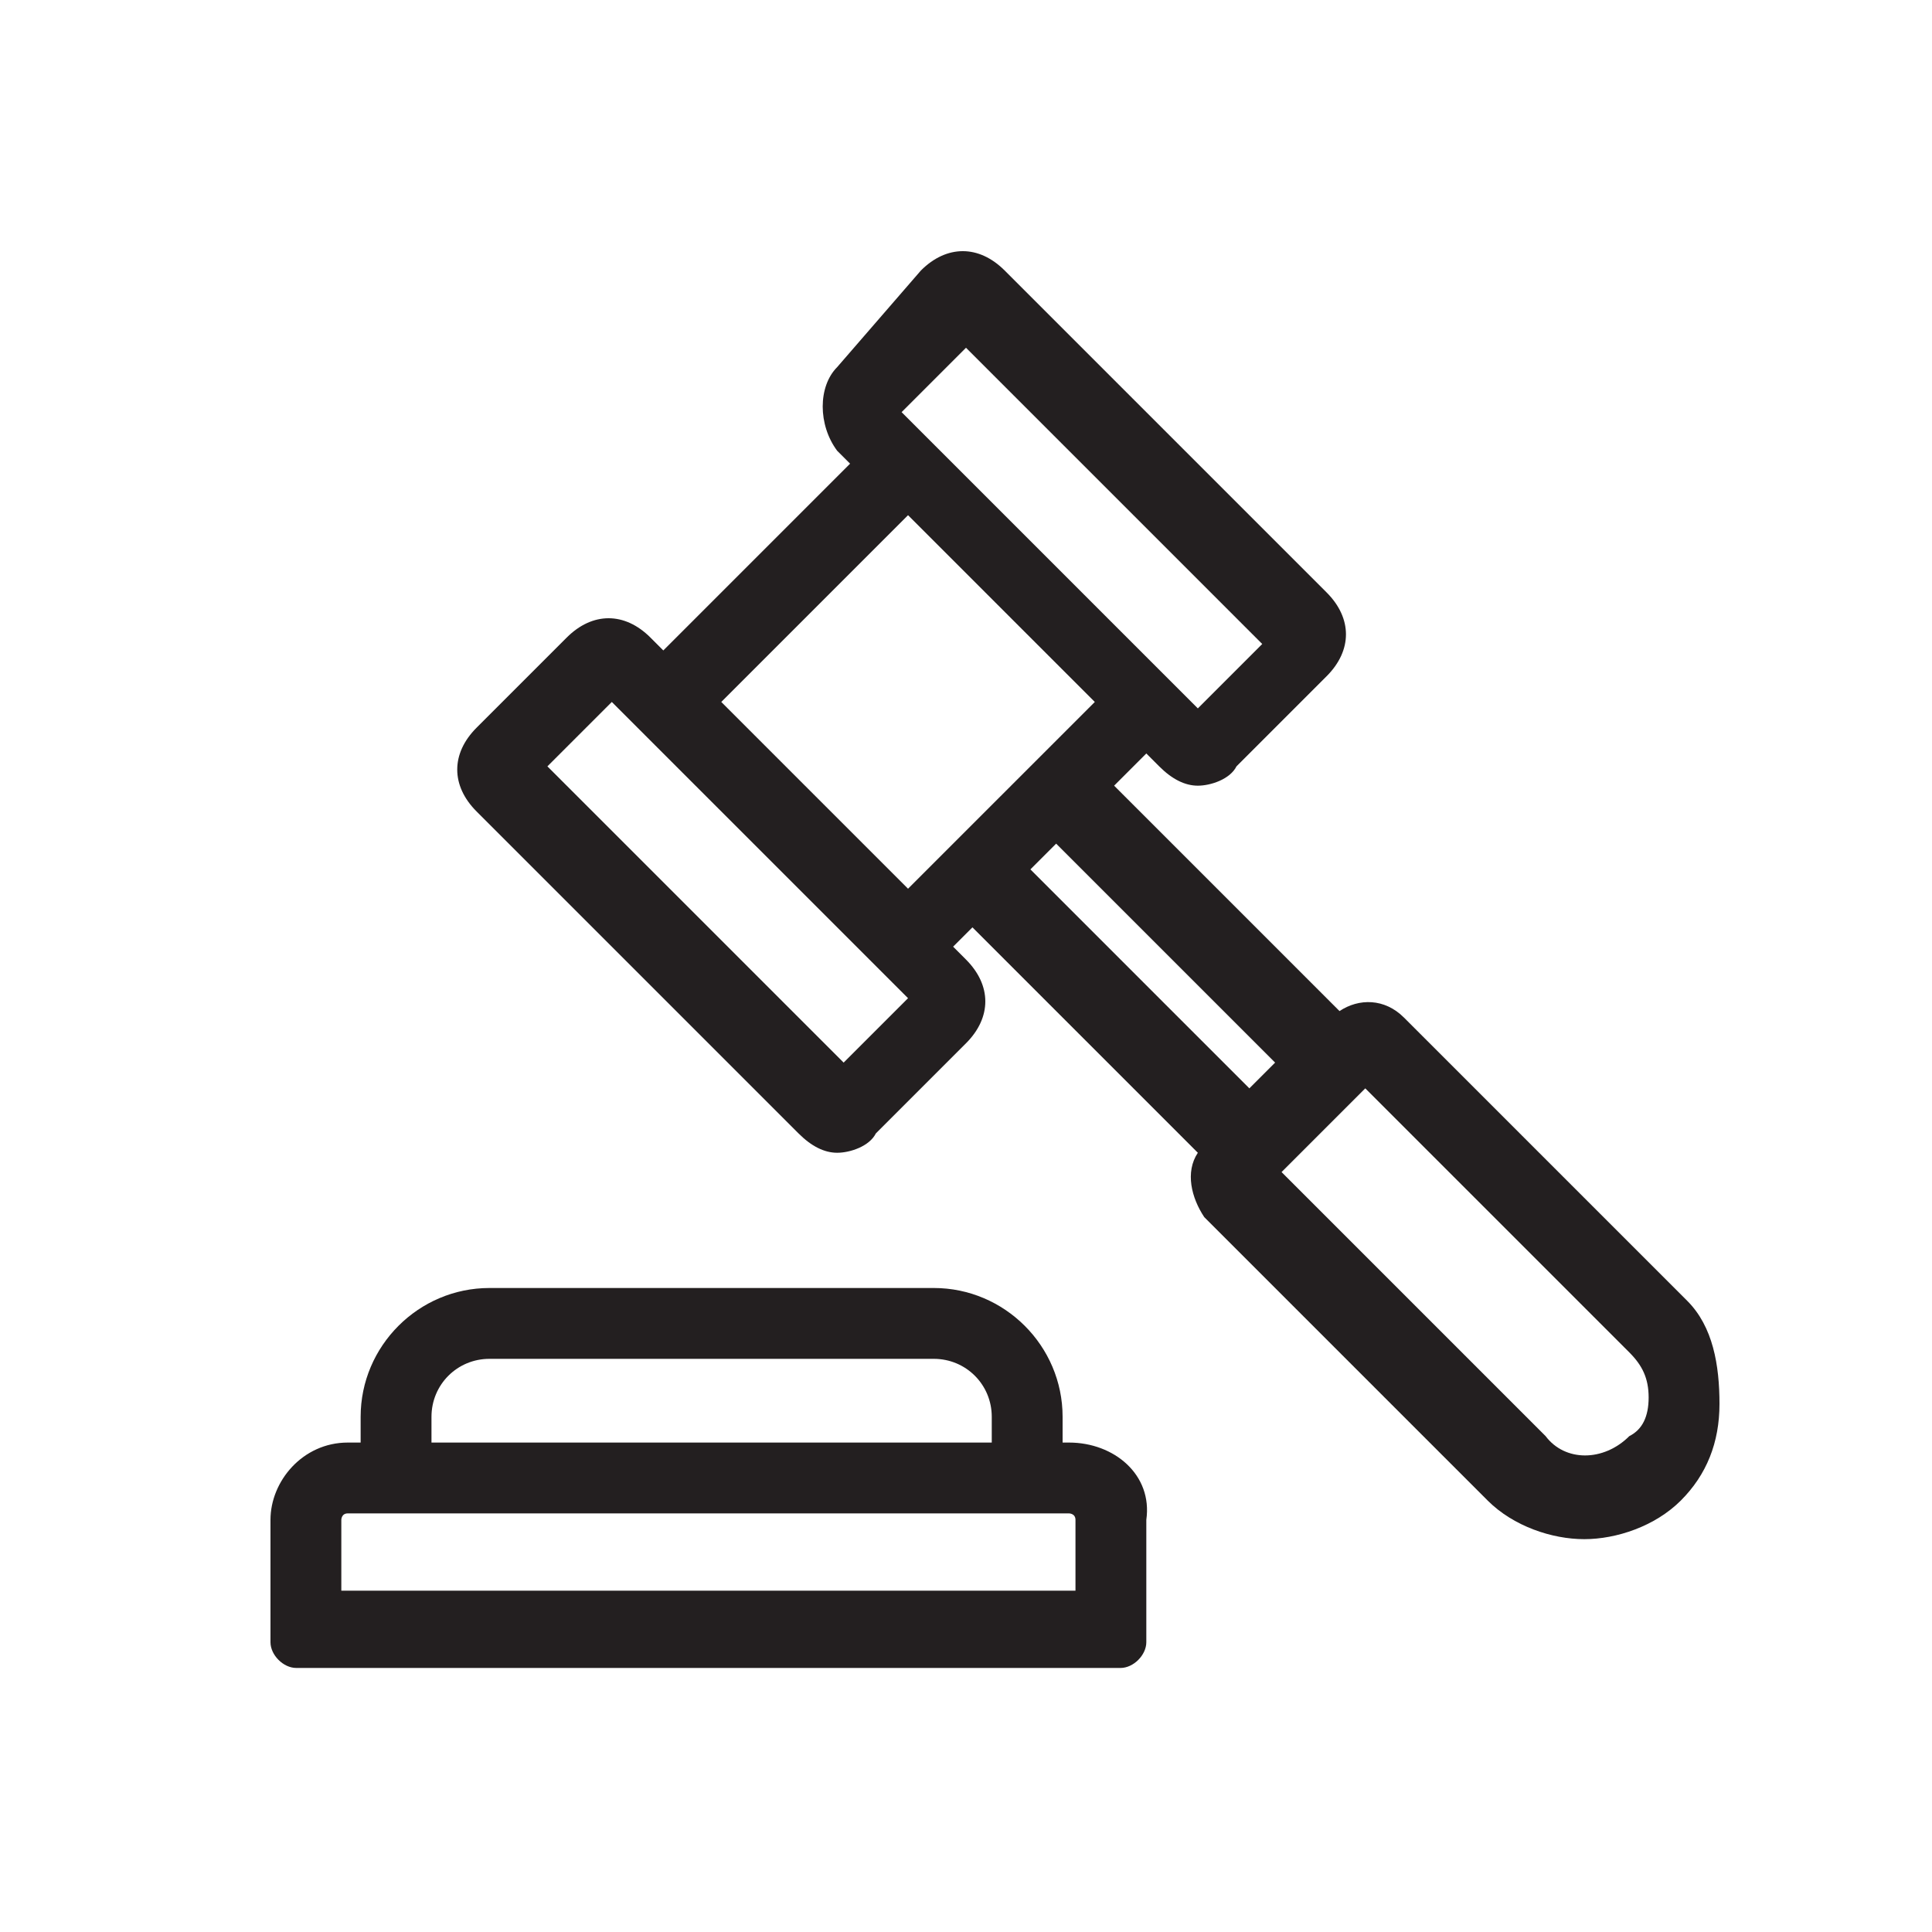
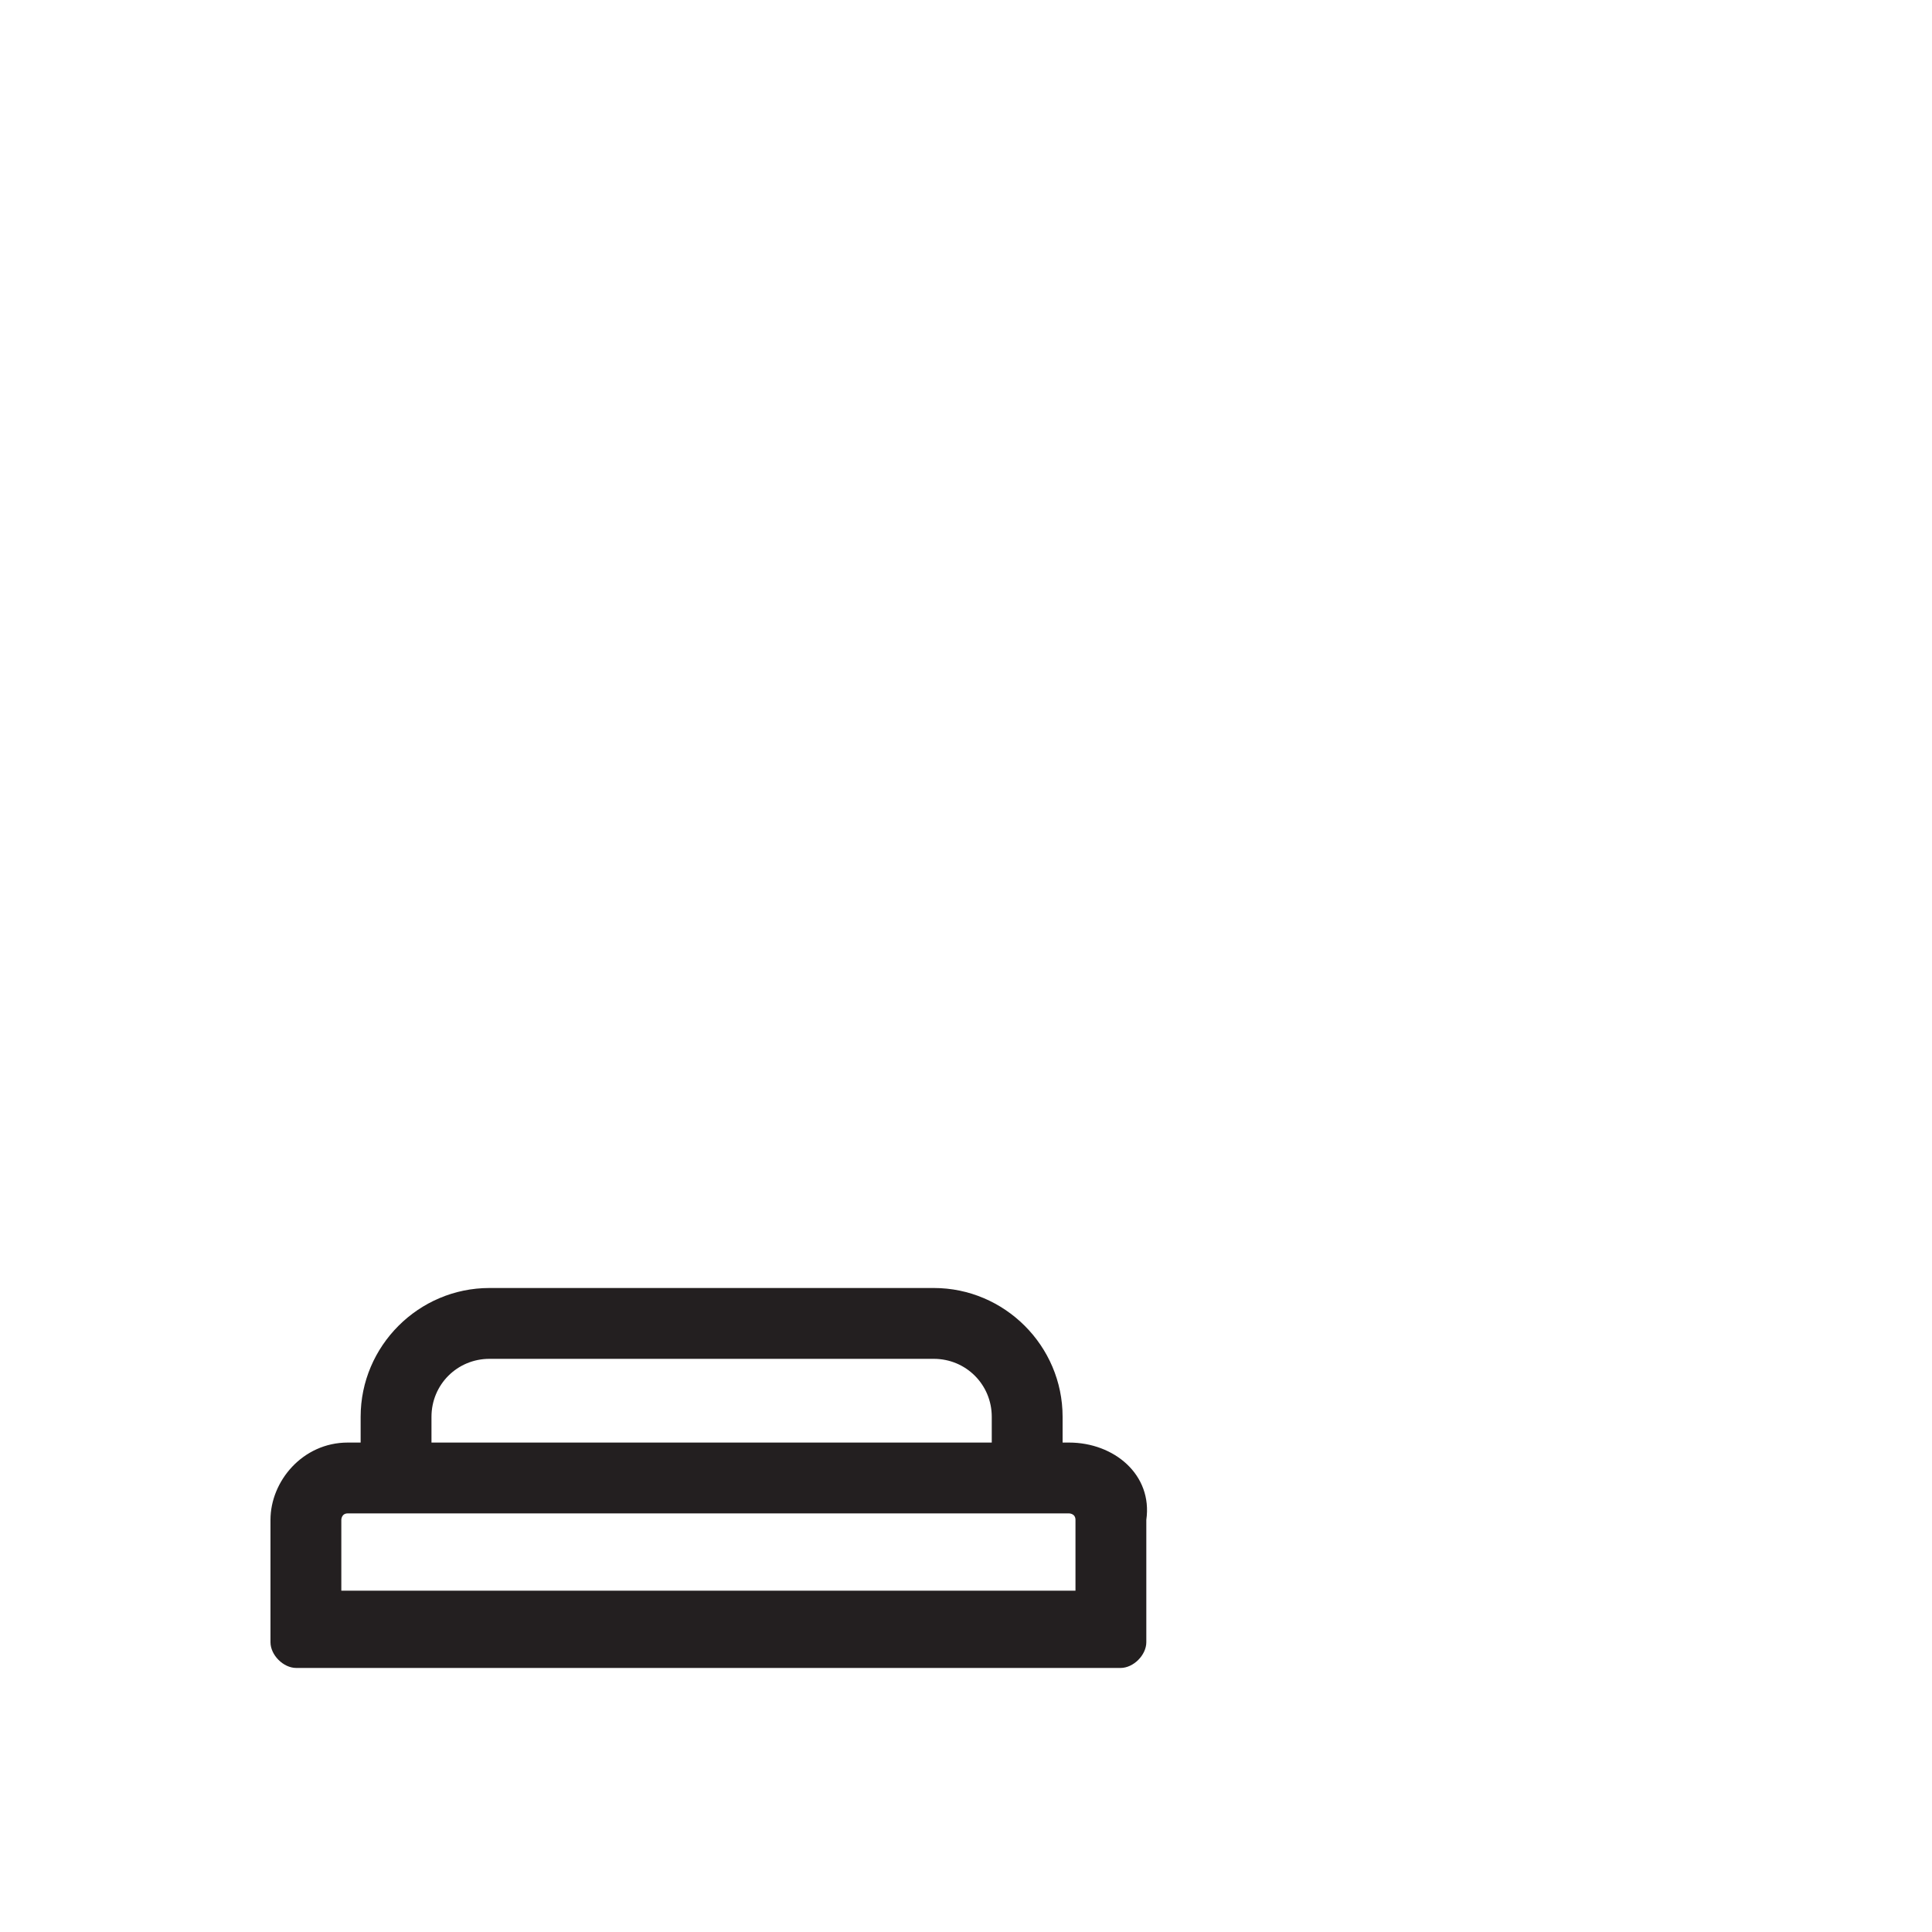
<svg xmlns="http://www.w3.org/2000/svg" version="1.1" id="Layer_1" x="0px" y="0px" viewBox="0 0 30 30" style="enable-background:new 0 0 30 30;" xml:space="preserve">
  <style type="text/css">
	.st0{fill:#231F20;}
</style>
  <title>government</title>
  <g>
-     <path class="st0" d="M26.2,20.2l-4.4-4.4c-0.3-0.3-0.7-0.3-1-0.1l-3.5-3.5l0.5-0.5l0.2,0.2c0.2,0.2,0.4,0.3,0.6,0.3   c0.2,0,0.5-0.1,0.6-0.3l1.4-1.4c0.4-0.4,0.4-0.9,0-1.3l-5-5c-0.4-0.4-0.9-0.4-1.3,0L13,5.7C12.7,6,12.7,6.6,13,7l0.2,0.2l-2.9,2.9   l-0.2-0.2c-0.4-0.4-0.9-0.4-1.3,0l-1.4,1.4c-0.4,0.4-0.4,0.9,0,1.3l5,5c0.2,0.2,0.4,0.3,0.6,0.3s0.5-0.1,0.6-0.3l1.4-1.4   c0.4-0.4,0.4-0.9,0-1.3l-0.2-0.2l0.3-0.3l3.5,3.5c-0.2,0.3-0.1,0.7,0.1,1l4.4,4.4c0.4,0.4,1,0.6,1.5,0.6c0.5,0,1.1-0.2,1.5-0.6   c0.4-0.4,0.6-0.9,0.6-1.5S26.6,20.6,26.2,20.2z M15,5.4l4.6,4.6l-1,1l-4.6-4.6L15,5.4z M13.1,16.5l-4.6-4.6l1-1l4.6,4.6L13.1,16.5z    M14.1,13.8l-2.9-2.9L14.1,8l2.9,2.9L14.1,13.8z M16,13.5l0.4-0.4l3.4,3.4l-0.4,0.4L16,13.5z M25.3,22.3c-0.4,0.4-1,0.4-1.3,0   l-4.1-4.1l1.3-1.3l4.1,4.1v0c0.2,0.2,0.3,0.4,0.3,0.7S25.5,22.2,25.3,22.3z" />
    <path class="st0" d="M16.6,22.4h-0.1V22c0-1.1-0.9-2-2-2H7.6c-1.1,0-2,0.9-2,2v0.4H5.4c-0.7,0-1.2,0.6-1.2,1.2v1.9   c0,0.2,0.2,0.4,0.4,0.4h12.8c0.2,0,0.4-0.2,0.4-0.4v-1.9C17.9,22.9,17.3,22.4,16.6,22.4z M6.7,22c0-0.5,0.4-0.9,0.9-0.9h6.9   c0.5,0,0.9,0.4,0.9,0.9v0.4H6.7V22z M16.7,24.7H5.3v-1.1c0,0,0-0.1,0.1-0.1h0.1h11h0.1c0,0,0.1,0,0.1,0.1V24.7z" />
  </g>
</svg>